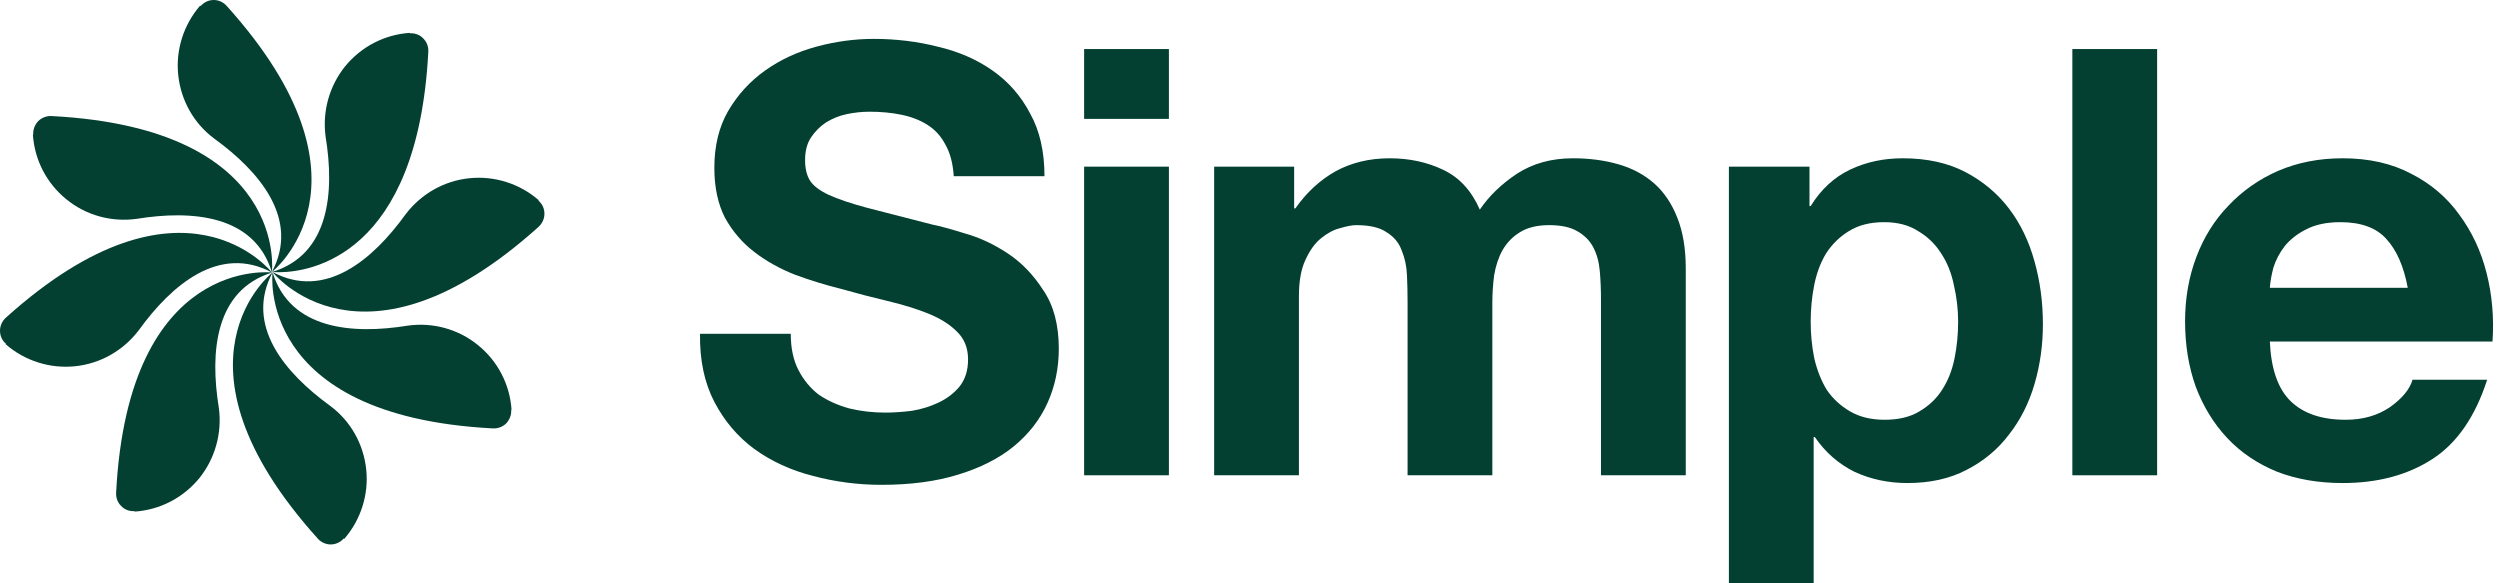
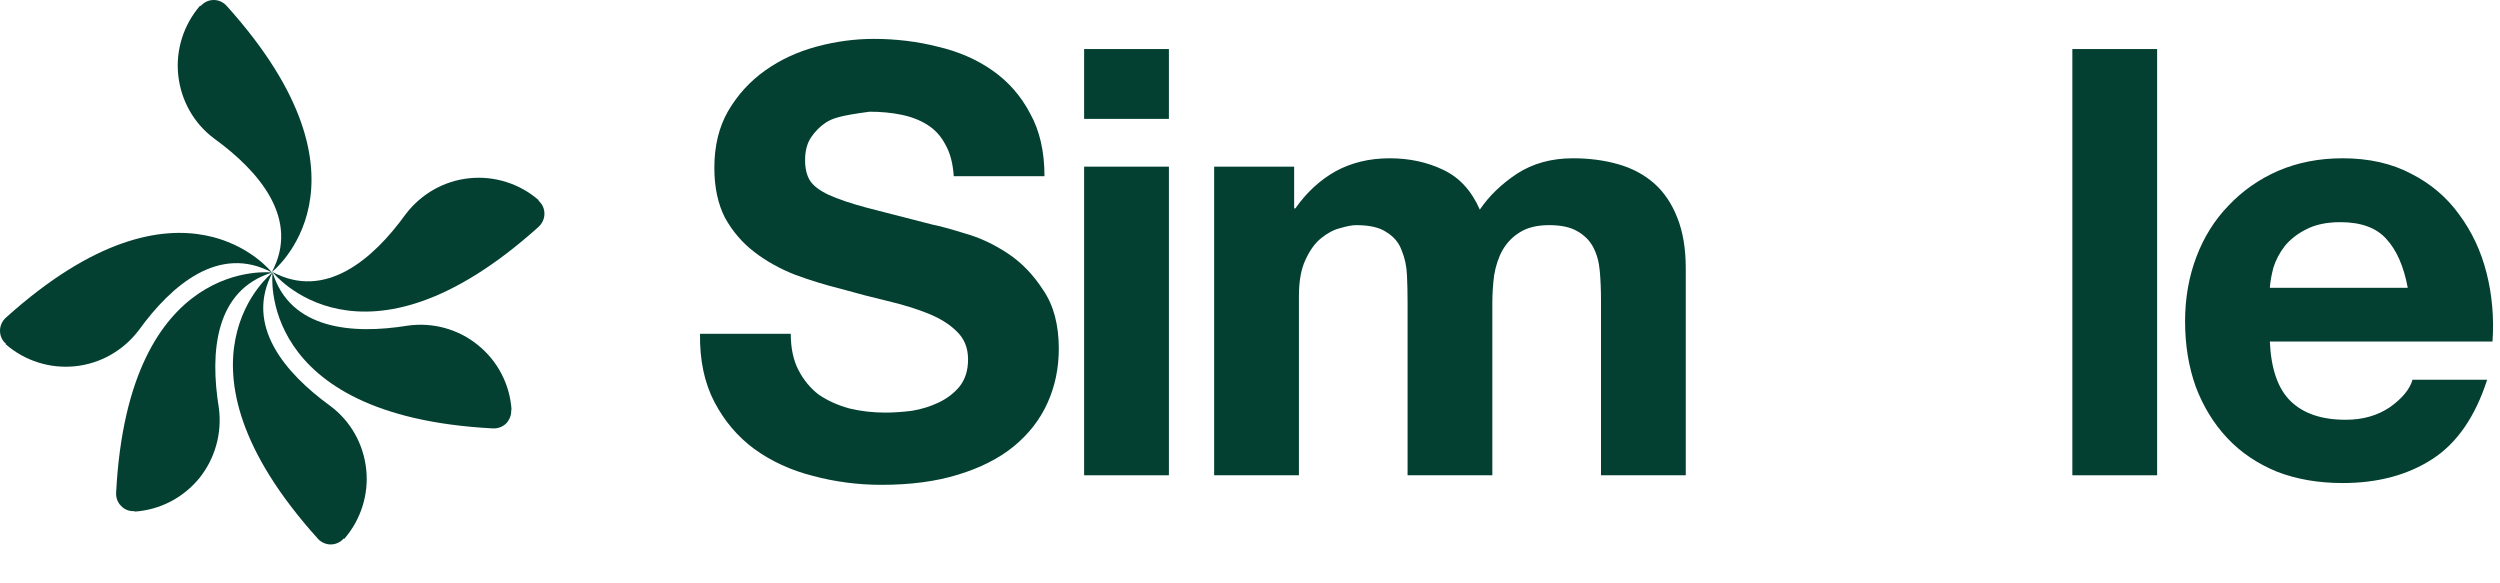
<svg xmlns="http://www.w3.org/2000/svg" width="240" height="56" viewBox="0 0 240 56" fill="none">
  <path fill-rule="evenodd" clip-rule="evenodd" d="M12.922 49.115C15.371 48.948 17.594 47.784 19.141 45.896C20.655 44.008 21.332 41.568 21.01 39.161C20.14 33.831 20.623 27.848 26.133 26.162C26.133 26.162 12.341 24.471 11.149 47.269C11.117 47.755 11.278 48.232 11.633 48.577C11.955 48.925 12.438 49.102 12.922 49.07C12.922 49.115 12.922 49.115 12.922 49.115Z" fill="#034031" />
  <path fill-rule="evenodd" clip-rule="evenodd" d="M0.548 33.048C2.385 34.647 4.801 35.41 7.218 35.159C9.635 34.908 11.826 33.661 13.308 31.721C16.466 27.345 21.042 23.449 26.101 26.156C26.101 26.156 17.562 15.21 0.58 30.48C0.226 30.796 0 31.254 0 31.74C0 32.227 0.194 32.691 0.58 33.01C0.548 33.045 0.548 33.048 0.548 33.048Z" fill="#034031" />
-   <path fill-rule="evenodd" clip-rule="evenodd" d="M3.158 12.931C3.319 15.358 4.479 17.604 6.38 19.138C8.249 20.668 10.698 21.345 13.115 21.01C18.432 20.146 24.425 20.623 26.101 26.133C26.101 26.133 27.809 12.348 4.995 11.143C4.511 11.104 4.028 11.278 3.674 11.62C3.351 11.961 3.158 12.435 3.19 12.922C3.158 12.928 3.158 12.928 3.158 12.931Z" fill="#034031" />
  <path fill-rule="evenodd" clip-rule="evenodd" d="M19.205 0.548C17.626 2.381 16.853 4.795 17.111 7.212C17.369 9.632 18.593 11.836 20.559 13.299C24.909 16.457 28.808 21.026 26.101 26.114C26.101 26.114 37.057 17.562 21.783 0.59C21.461 0.219 21.01 0.003 20.526 3.66407e-05C20.043 -0.003 19.592 0.206 19.27 0.574C19.205 0.545 19.205 0.548 19.205 0.548Z" fill="#034031" />
-   <path fill-rule="evenodd" clip-rule="evenodd" d="M39.345 3.155C39.345 3.155 39.345 3.158 39.345 3.197H39.377C39.409 3.193 39.441 3.193 39.474 3.193C39.925 3.2 40.344 3.377 40.634 3.69C40.988 4.038 41.149 4.515 41.117 4.998C40.086 24.593 29.774 26.098 26.874 26.133H26.81C26.359 26.137 26.133 26.108 26.133 26.108C31.643 24.422 32.127 18.435 31.257 13.109C30.934 10.701 31.611 8.262 33.126 6.374C34.672 4.486 36.896 3.319 39.345 3.155Z" fill="#034031" />
  <path fill-rule="evenodd" clip-rule="evenodd" d="M51.719 19.221C49.882 17.623 47.465 16.859 45.048 17.111C42.632 17.362 40.44 18.606 38.958 20.546C35.8 24.925 31.224 28.821 26.165 26.114C26.165 26.114 34.705 37.06 51.687 21.79C52.041 21.474 52.266 21.013 52.266 20.526C52.266 20.043 52.073 19.579 51.687 19.26C51.719 19.225 51.719 19.221 51.719 19.221Z" fill="#034031" />
  <path fill-rule="evenodd" clip-rule="evenodd" d="M49.108 39.335C48.947 36.912 47.787 34.663 45.886 33.132C44.017 31.602 41.568 30.922 39.152 31.26C33.835 32.124 27.841 31.644 26.165 26.133C26.165 26.133 24.458 39.922 47.272 41.124C47.755 41.162 48.238 40.992 48.593 40.65C48.915 40.309 49.108 39.832 49.076 39.348C49.108 39.342 49.108 39.339 49.108 39.335Z" fill="#034031" />
  <path fill-rule="evenodd" clip-rule="evenodd" d="M33.061 51.719C34.64 49.889 35.414 47.475 35.156 45.055C34.898 42.638 33.673 40.434 31.708 38.971C27.358 35.813 23.459 31.241 26.165 26.156C26.165 26.156 15.209 34.705 30.483 51.68C30.805 52.051 31.257 52.263 31.74 52.267C32.223 52.27 32.675 52.06 32.997 51.696C33.029 51.722 33.061 51.722 33.061 51.719Z" fill="#034031" />
-   <path d="M75.913 32.044C75.913 33.42 76.161 34.585 76.658 35.54C77.155 36.495 77.804 37.279 78.606 37.89C79.447 38.463 80.421 38.903 81.529 39.208C82.637 39.476 83.784 39.609 84.968 39.609C85.77 39.609 86.63 39.552 87.547 39.437C88.464 39.285 89.323 39.017 90.126 38.635C90.928 38.253 91.597 37.737 92.132 37.088C92.667 36.4 92.934 35.54 92.934 34.509C92.934 33.401 92.571 32.503 91.845 31.815C91.157 31.128 90.24 30.554 89.094 30.096C87.948 29.637 86.649 29.236 85.197 28.892C83.745 28.549 82.274 28.166 80.784 27.746C79.256 27.364 77.766 26.906 76.314 26.371C74.862 25.798 73.563 25.072 72.417 24.193C71.271 23.314 70.335 22.225 69.609 20.926C68.921 19.589 68.577 17.984 68.577 16.112C68.577 14.011 69.017 12.196 69.895 10.668C70.812 9.101 71.997 7.802 73.449 6.771C74.9 5.739 76.543 4.975 78.377 4.478C80.211 3.982 82.045 3.733 83.879 3.733C86.019 3.733 88.063 3.982 90.011 4.478C91.998 4.937 93.755 5.701 95.284 6.771C96.812 7.841 98.016 9.216 98.894 10.897C99.811 12.54 100.27 14.546 100.27 16.915H91.559C91.482 15.692 91.215 14.68 90.756 13.877C90.336 13.075 89.763 12.444 89.037 11.986C88.311 11.527 87.471 11.203 86.515 11.012C85.598 10.821 84.586 10.725 83.478 10.725C82.752 10.725 82.026 10.802 81.3 10.954C80.574 11.107 79.906 11.375 79.294 11.757C78.721 12.139 78.244 12.616 77.862 13.19C77.479 13.763 77.288 14.489 77.288 15.367C77.288 16.17 77.441 16.819 77.747 17.316C78.052 17.812 78.645 18.271 79.523 18.691C80.441 19.111 81.682 19.532 83.249 19.952C84.853 20.372 86.936 20.907 89.495 21.557C90.26 21.71 91.31 21.996 92.647 22.416C94.023 22.798 95.379 23.429 96.716 24.308C98.054 25.186 99.2 26.371 100.155 27.861C101.148 29.313 101.645 31.185 101.645 33.477C101.645 35.349 101.282 37.088 100.556 38.692C99.83 40.297 98.741 41.692 97.29 42.876C95.876 44.022 94.099 44.92 91.96 45.57C89.858 46.219 87.413 46.544 84.624 46.544C82.37 46.544 80.173 46.257 78.033 45.684C75.932 45.149 74.06 44.29 72.417 43.105C70.812 41.921 69.532 40.412 68.577 38.578C67.622 36.744 67.164 34.566 67.202 32.044H75.913Z" fill="#034031" />
+   <path d="M75.913 32.044C75.913 33.42 76.161 34.585 76.658 35.54C77.155 36.495 77.804 37.279 78.606 37.89C79.447 38.463 80.421 38.903 81.529 39.208C82.637 39.476 83.784 39.609 84.968 39.609C85.77 39.609 86.63 39.552 87.547 39.437C88.464 39.285 89.323 39.017 90.126 38.635C90.928 38.253 91.597 37.737 92.132 37.088C92.667 36.4 92.934 35.54 92.934 34.509C92.934 33.401 92.571 32.503 91.845 31.815C91.157 31.128 90.24 30.554 89.094 30.096C87.948 29.637 86.649 29.236 85.197 28.892C83.745 28.549 82.274 28.166 80.784 27.746C79.256 27.364 77.766 26.906 76.314 26.371C74.862 25.798 73.563 25.072 72.417 24.193C71.271 23.314 70.335 22.225 69.609 20.926C68.921 19.589 68.577 17.984 68.577 16.112C68.577 14.011 69.017 12.196 69.895 10.668C70.812 9.101 71.997 7.802 73.449 6.771C74.9 5.739 76.543 4.975 78.377 4.478C80.211 3.982 82.045 3.733 83.879 3.733C86.019 3.733 88.063 3.982 90.011 4.478C91.998 4.937 93.755 5.701 95.284 6.771C96.812 7.841 98.016 9.216 98.894 10.897C99.811 12.54 100.27 14.546 100.27 16.915H91.559C91.482 15.692 91.215 14.68 90.756 13.877C90.336 13.075 89.763 12.444 89.037 11.986C88.311 11.527 87.471 11.203 86.515 11.012C85.598 10.821 84.586 10.725 83.478 10.725C80.574 11.107 79.906 11.375 79.294 11.757C78.721 12.139 78.244 12.616 77.862 13.19C77.479 13.763 77.288 14.489 77.288 15.367C77.288 16.17 77.441 16.819 77.747 17.316C78.052 17.812 78.645 18.271 79.523 18.691C80.441 19.111 81.682 19.532 83.249 19.952C84.853 20.372 86.936 20.907 89.495 21.557C90.26 21.71 91.31 21.996 92.647 22.416C94.023 22.798 95.379 23.429 96.716 24.308C98.054 25.186 99.2 26.371 100.155 27.861C101.148 29.313 101.645 31.185 101.645 33.477C101.645 35.349 101.282 37.088 100.556 38.692C99.83 40.297 98.741 41.692 97.29 42.876C95.876 44.022 94.099 44.92 91.96 45.57C89.858 46.219 87.413 46.544 84.624 46.544C82.37 46.544 80.173 46.257 78.033 45.684C75.932 45.149 74.06 44.29 72.417 43.105C70.812 41.921 69.532 40.412 68.577 38.578C67.622 36.744 67.164 34.566 67.202 32.044H75.913Z" fill="#034031" />
  <path d="M112.214 11.413H104.076V4.708H112.214V11.413ZM104.076 15.998H112.214V45.627H104.076V15.998Z" fill="#034031" />
  <path d="M116.559 15.998H124.238V20.009H124.353C125.423 18.481 126.703 17.297 128.193 16.456C129.721 15.616 131.459 15.195 133.408 15.195C135.28 15.195 136.98 15.558 138.508 16.284C140.075 17.01 141.259 18.29 142.062 20.124C142.94 18.825 144.125 17.679 145.615 16.685C147.143 15.692 148.939 15.195 151.002 15.195C152.568 15.195 154.02 15.386 155.357 15.768C156.695 16.151 157.841 16.762 158.796 17.602C159.751 18.443 160.496 19.551 161.031 20.926C161.566 22.264 161.834 23.887 161.834 25.798V45.627H153.696V28.835C153.696 27.842 153.657 26.906 153.581 26.027C153.504 25.148 153.294 24.384 152.95 23.735C152.607 23.085 152.091 22.569 151.403 22.187C150.754 21.805 149.856 21.614 148.71 21.614C147.563 21.614 146.627 21.843 145.901 22.302C145.214 22.722 144.66 23.295 144.239 24.021C143.857 24.709 143.59 25.511 143.437 26.428C143.322 27.307 143.265 28.205 143.265 29.122V45.627H135.127V29.007C135.127 28.128 135.108 27.269 135.07 26.428C135.032 25.549 134.86 24.747 134.554 24.021C134.287 23.295 133.809 22.722 133.121 22.302C132.472 21.843 131.497 21.614 130.198 21.614C129.816 21.614 129.301 21.709 128.651 21.901C128.04 22.053 127.428 22.378 126.817 22.875C126.244 23.333 125.747 24.021 125.327 24.938C124.907 25.817 124.697 26.982 124.697 28.434V45.627H116.559V15.998Z" fill="#034031" />
-   <path d="M180.932 40.297C182.269 40.297 183.377 40.03 184.256 39.495C185.173 38.96 185.899 38.272 186.434 37.432C187.007 36.553 187.408 35.54 187.637 34.394C187.867 33.248 187.981 32.083 187.981 30.898C187.981 29.714 187.847 28.549 187.58 27.402C187.351 26.256 186.95 25.244 186.376 24.365C185.803 23.448 185.058 22.722 184.141 22.187C183.263 21.614 182.174 21.328 180.875 21.328C179.538 21.328 178.41 21.614 177.493 22.187C176.615 22.722 175.889 23.429 175.316 24.308C174.781 25.186 174.399 26.199 174.169 27.345C173.94 28.491 173.826 29.676 173.826 30.898C173.826 32.083 173.94 33.248 174.169 34.394C174.437 35.54 174.838 36.553 175.373 37.432C175.946 38.272 176.691 38.96 177.608 39.495C178.525 40.03 179.633 40.297 180.932 40.297ZM165.974 15.998H173.711V19.78H173.826C174.819 18.175 176.08 17.01 177.608 16.284C179.136 15.558 180.817 15.195 182.651 15.195C184.982 15.195 186.988 15.635 188.669 16.513C190.35 17.392 191.745 18.558 192.853 20.009C193.961 21.461 194.782 23.161 195.317 25.11C195.852 27.02 196.119 29.026 196.119 31.128C196.119 33.114 195.852 35.025 195.317 36.858C194.782 38.692 193.961 40.316 192.853 41.73C191.783 43.144 190.426 44.271 188.784 45.111C187.179 45.952 185.288 46.372 183.11 46.372C181.276 46.372 179.576 46.009 178.009 45.283C176.481 44.519 175.22 43.411 174.227 41.959H174.112V56H165.974V15.998Z" fill="#034031" />
  <path d="M198.946 4.708H207.084V45.627H198.946V4.708Z" fill="#034031" />
  <path d="M231.144 27.632C230.762 25.568 230.074 24.002 229.08 22.932C228.125 21.862 226.654 21.328 224.668 21.328C223.369 21.328 222.28 21.557 221.401 22.015C220.56 22.436 219.873 22.97 219.338 23.62C218.841 24.269 218.478 24.957 218.249 25.683C218.058 26.409 217.943 27.058 217.905 27.632H231.144ZM217.905 32.789C218.02 35.426 218.688 37.336 219.911 38.52C221.133 39.705 222.891 40.297 225.183 40.297C226.826 40.297 228.24 39.896 229.424 39.094C230.609 38.253 231.335 37.374 231.602 36.457H238.766C237.62 40.011 235.862 42.551 233.493 44.08C231.124 45.608 228.259 46.372 224.897 46.372C222.566 46.372 220.465 46.009 218.593 45.283C216.721 44.519 215.135 43.449 213.836 42.074C212.537 40.698 211.525 39.055 210.799 37.145C210.111 35.235 209.767 33.133 209.767 30.841C209.767 28.625 210.13 26.562 210.856 24.651C211.582 22.741 212.613 21.098 213.951 19.723C215.288 18.309 216.873 17.201 218.707 16.399C220.579 15.597 222.643 15.195 224.897 15.195C227.418 15.195 229.615 15.692 231.487 16.685C233.36 17.64 234.888 18.94 236.072 20.582C237.295 22.225 238.174 24.098 238.708 26.199C239.243 28.3 239.434 30.497 239.282 32.789H217.905Z" fill="#034031" />
</svg>